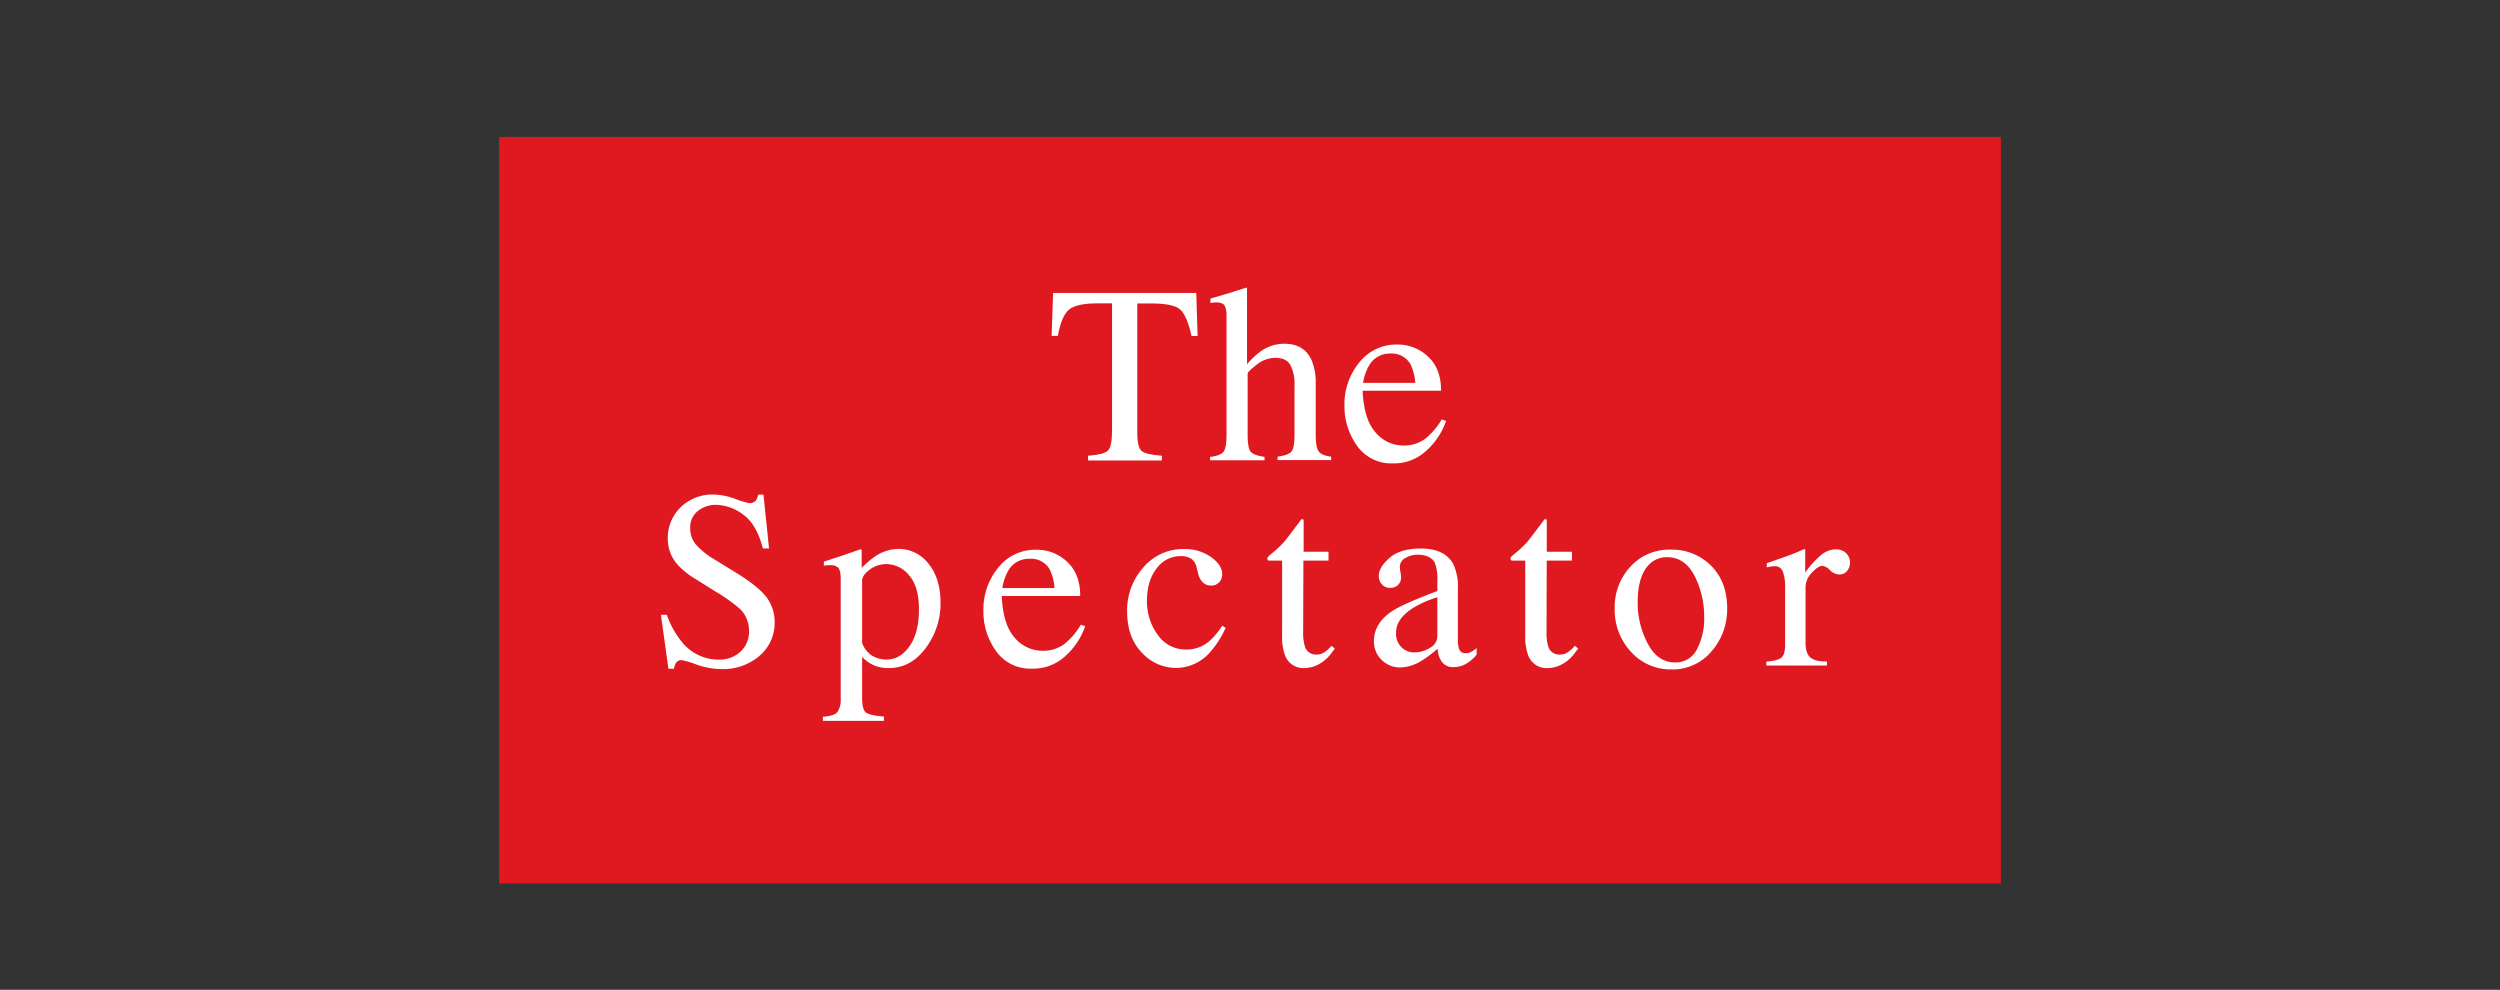
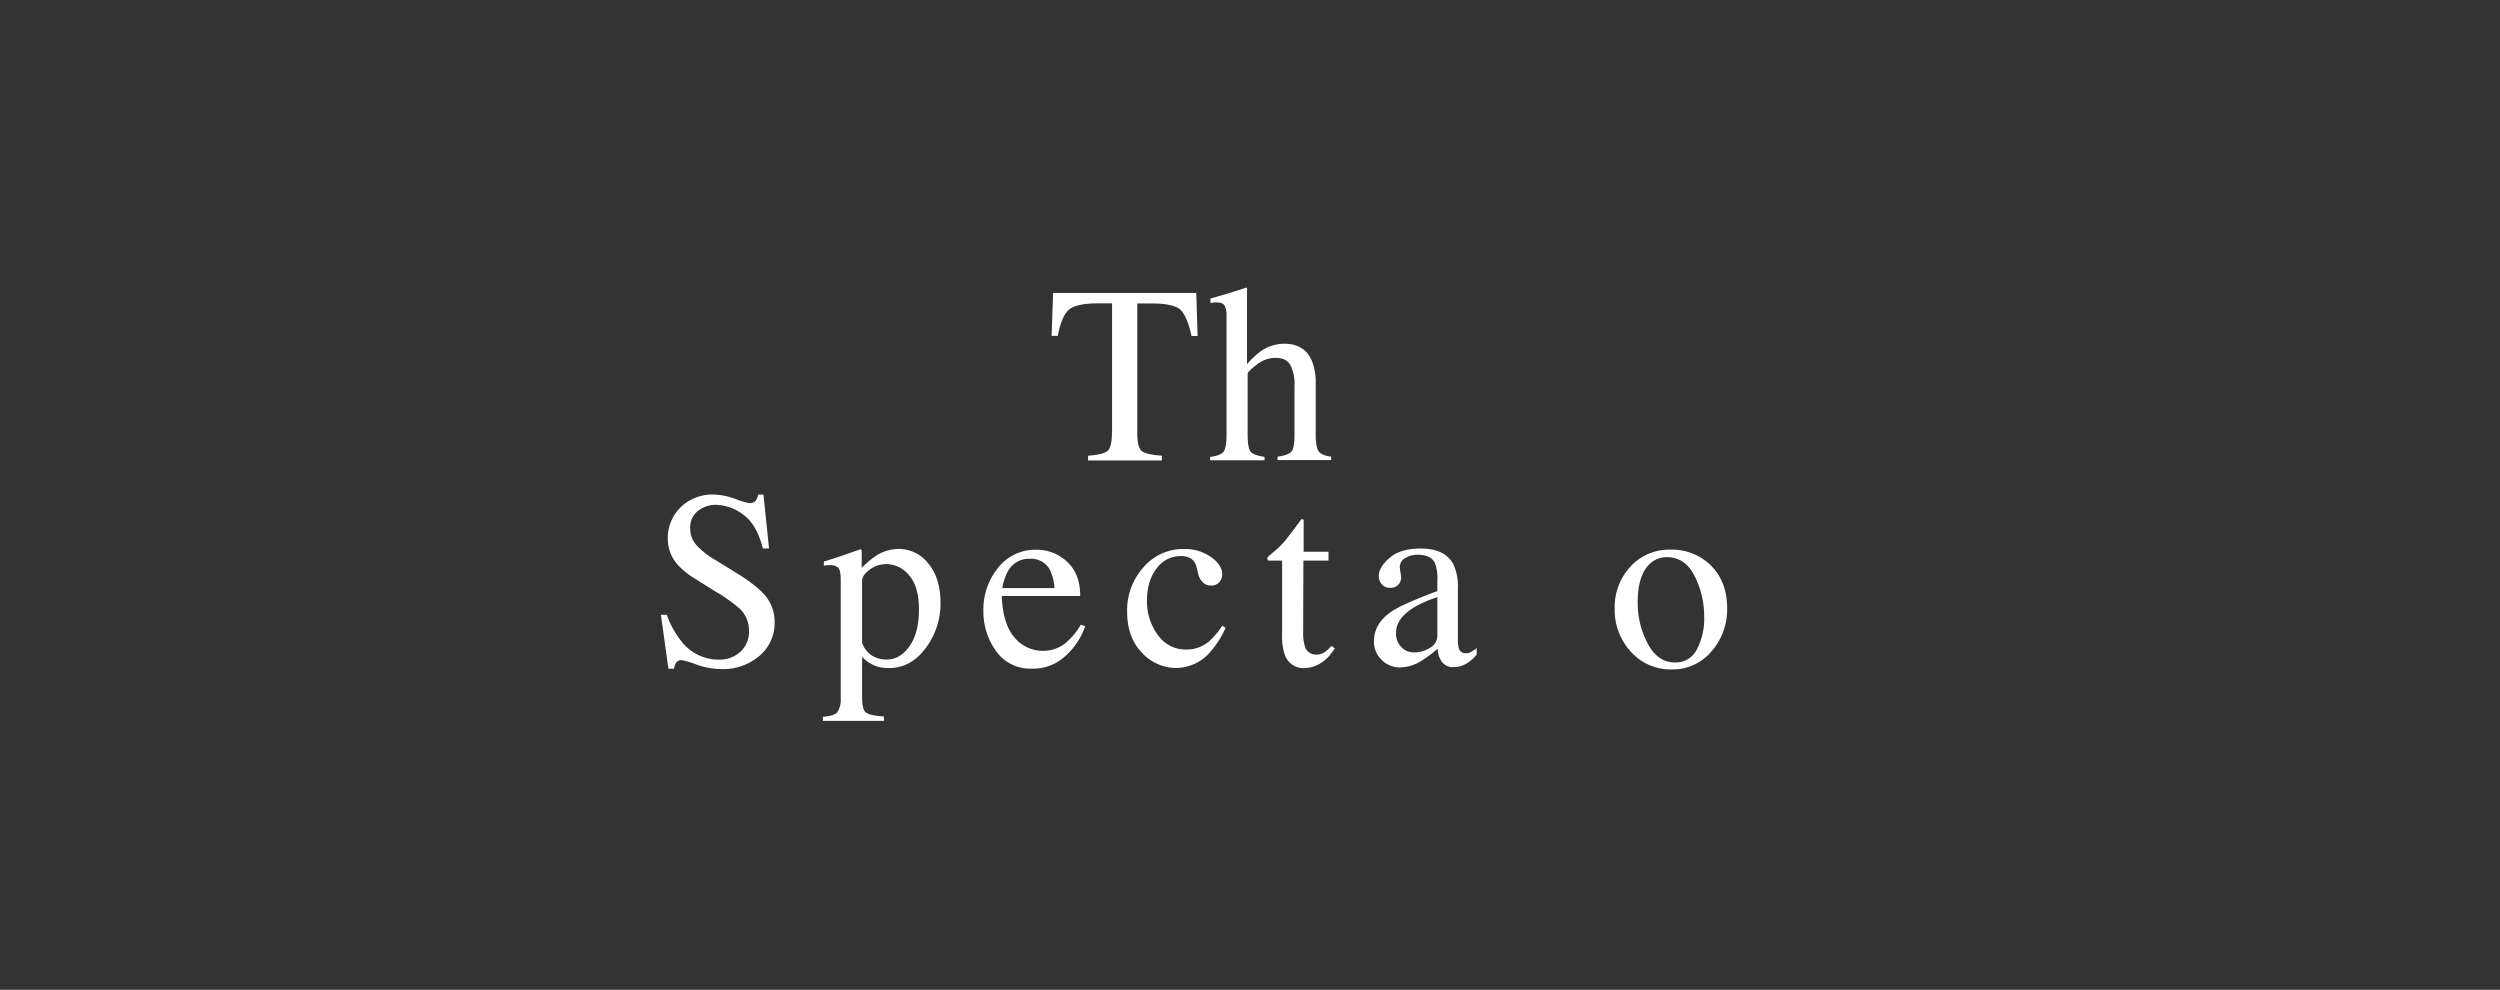
<svg xmlns="http://www.w3.org/2000/svg" viewBox="0 0 730.78 289.34">
  <rect x="0" y="0" width="730.78" height="289.34" fill="#333333" stroke="none" />
  <defs>
    <style>.cls-1{fill:#e01921;}.cls-2{fill:#fff;}</style>
  </defs>
  <g id="Ebene_1" data-name="Ebene 1">
-     <rect class="cls-1" x="145.9" y="40.02" width="438.98" height="218.22" />
    <path class="cls-2" d="M307.83,85.63h41.85l.39,12.58H348.3c-.87-3.95-2-6.53-3.3-7.72s-4.15-1.79-8.44-1.79h-4.12v37.87q0,4.27,1.34,5.3c.89.69,2.84,1.13,5.85,1.35v1.37H318.06v-1.37q4.69-.36,5.85-1.55t1.16-6v-37h-4.16q-6.14,0-8.36,1.77c-1.48,1.18-2.6,3.76-3.34,7.74H307.4Z" />
    <path class="cls-2" d="M353.72,133.58c2-.26,3.27-.75,3.88-1.46s.93-2.39.93-5V92.39a6.44,6.44,0,0,0-.53-3q-.53-1-2.55-1a4.9,4.9,0,0,0-.77.06l-.85.12v-1.3l3.92-1.14c1.55-.44,2.63-.76,3.23-1l3.47-1.09.07.25v22.19a24,24,0,0,1,4.05-3.83,11.93,11.93,0,0,1,6.87-2.17q5.85,0,8,4.92a17,17,0,0,1,1.16,6.82v14.75c0,2.55.29,4.21.88,5s1.8,1.28,3.63,1.52v1H373.45v-1c2.09-.29,3.44-.78,4.05-1.48s.9-2.37.9-5V112.44a11.82,11.82,0,0,0-1.18-5.67q-1.17-2.17-4.42-2.17a8.88,8.88,0,0,0-5.46,2c-1.76,1.35-2.64,2.22-2.64,2.63v17.82c0,2.69.32,4.38.94,5.06s2,1.15,4,1.44v1H353.72Z" />
-     <path class="cls-2" d="M417.42,104.22q3.82,3.52,3.83,10H398.31q.36,8.37,3.79,12.19a10.58,10.58,0,0,0,8.13,3.82,10.27,10.27,0,0,0,6.4-2,20,20,0,0,0,4.8-5.63l1.27.44a20.59,20.59,0,0,1-5.55,8.5,13.8,13.8,0,0,1-9.95,3.91,12.19,12.19,0,0,1-10.5-5.13,19.66,19.66,0,0,1-3.7-11.82A19.18,19.18,0,0,1,397.3,106a13.75,13.75,0,0,1,11.2-5.28A12.76,12.76,0,0,1,417.42,104.22ZM400.11,107a14.44,14.44,0,0,0-1.66,4.91H413.7a15.09,15.09,0,0,0-1.37-5.38,6.24,6.24,0,0,0-5.93-3.18A6.9,6.9,0,0,0,400.11,107Z" />
    <path class="cls-2" d="M194.92,179.71a26.46,26.46,0,0,0,4.4,7.94,13.78,13.78,0,0,0,10.93,5.17,9,9,0,0,0,6.11-2.24,7.84,7.84,0,0,0,2.58-6.25,8.75,8.75,0,0,0-2.59-6.29,45.81,45.81,0,0,0-7.14-5.09L202.9,169a22.42,22.42,0,0,1-4.55-3.65,11.31,11.31,0,0,1-3.15-7.73,12.62,12.62,0,0,1,3.73-9.32,13.32,13.32,0,0,1,9.86-3.73,19,19,0,0,1,6.09,1.25,26.54,26.54,0,0,0,4.06,1.25,2.34,2.34,0,0,0,1.9-.65,4.68,4.68,0,0,0,.81-1.85h1.52l1.63,15.76H223q-1.82-7.12-5.8-9.94a13.68,13.68,0,0,0-7.9-2.82,8.28,8.28,0,0,0-5.29,1.79,6,6,0,0,0-2.26,5,7.28,7.28,0,0,0,1.73,4.88,22.69,22.69,0,0,0,5.38,4.3l6.5,4q6.09,3.75,8.6,6.9a11.89,11.89,0,0,1,2.47,7.52,12.49,12.49,0,0,1-4.39,9.72,16.28,16.28,0,0,1-11.22,3.9,22,22,0,0,1-7.17-1.3,27,27,0,0,0-4.28-1.3,1.84,1.84,0,0,0-1.76.79,4.92,4.92,0,0,0-.59,1.7h-1.63l-2.2-15.75Z" />
    <path class="cls-2" d="M240.54,209.52c2.25-.15,3.68-.63,4.29-1.45a6.52,6.52,0,0,0,.92-3.87V169.52c0-1.83-.23-3-.67-3.53a3.27,3.27,0,0,0-2.51-.77q-.4,0-.75,0c-.22,0-.56.07-1,.15v-1.2l3.43-1.12c.12,0,2.55-.85,7.27-2.49a.3.3,0,0,1,.27.16.79.79,0,0,1,.09.38V166a26.06,26.06,0,0,1,4.19-3.54,12.5,12.5,0,0,1,6.68-2,10.91,10.91,0,0,1,8.59,4.24q3.58,4.25,3.59,11.6a21.64,21.64,0,0,1-4.32,13.11q-4.32,5.88-10.86,5.88a10.81,10.81,0,0,1-3.5-.51A10.37,10.37,0,0,1,252,192v11.85c0,2.44.39,3.93,1.19,4.48s2.53.93,5.2,1.12v1.27H240.54Zm14.26-17.94a7.92,7.92,0,0,0,4.39,1.21c2.6,0,4.82-1.3,6.66-3.88s2.77-6.19,2.77-10.81q0-6.65-2.88-9.92a8.62,8.62,0,0,0-6.66-3.29,8,8,0,0,0-4.88,1.64c-1.47,1.1-2.2,2.17-2.2,3.23v18.15A7.3,7.3,0,0,0,254.8,191.58Z" />
    <path class="cls-2" d="M311.93,164.22q3.84,3.53,3.83,10H292.82q.36,8.37,3.79,12.19a10.58,10.58,0,0,0,8.13,3.82,10.27,10.27,0,0,0,6.4-2,20,20,0,0,0,4.8-5.63l1.27.44a20.59,20.59,0,0,1-5.55,8.5,13.8,13.8,0,0,1-10,3.91,12.19,12.19,0,0,1-10.5-5.13,19.66,19.66,0,0,1-3.7-11.82,19.18,19.18,0,0,1,4.3-12.53A13.75,13.75,0,0,1,303,160.7,12.76,12.76,0,0,1,311.93,164.22ZM294.62,167A14.44,14.44,0,0,0,293,171.9h15.25a14.88,14.88,0,0,0-1.37-5.38,6.24,6.24,0,0,0-5.93-3.18A6.91,6.91,0,0,0,294.62,167Z" />
    <path class="cls-2" d="M354,162.84q3.27,2.32,3.27,5.1a3.4,3.4,0,0,1-.83,2.21,3.08,3.08,0,0,1-2.56,1,3.17,3.17,0,0,1-2.22-.87,5,5,0,0,1-1.4-2.53l-.43-1.73a4.34,4.34,0,0,0-1.63-2.71,5.73,5.73,0,0,0-3.14-.76,8.55,8.55,0,0,0-6.95,3.6q-2.85,3.6-2.84,9.57a16.37,16.37,0,0,0,3.12,9.8,9.88,9.88,0,0,0,8.44,4.35,10.13,10.13,0,0,0,6.69-2.47,22.71,22.71,0,0,0,3.75-4.49l1,.62a28.92,28.92,0,0,1-4.34,6.87,13.3,13.3,0,0,1-10.12,4.85,13.52,13.52,0,0,1-10-4.45q-4.33-4.44-4.34-12.06a18.82,18.82,0,0,1,4.74-12.87,15.22,15.22,0,0,1,12-5.38A13.06,13.06,0,0,1,354,162.84Z" />
    <path class="cls-2" d="M388.34,161.28v2.6H381l-.07,20.81a14.07,14.07,0,0,0,.47,4.16,3.34,3.34,0,0,0,3.4,2.49,4.09,4.09,0,0,0,2.26-.61,12.21,12.21,0,0,0,2.18-1.95l.94.79-.79,1.08a11.6,11.6,0,0,1-4,3.58,9,9,0,0,1-4,1.05,5.71,5.71,0,0,1-5.79-3.79,15.85,15.85,0,0,1-.83-5.71v-21.9h-3.93a.83.83,0,0,1-.28-.22.44.44,0,0,1-.09-.29.87.87,0,0,1,.17-.56,9.72,9.72,0,0,1,1-.92,30.1,30.1,0,0,0,3.59-3.34c.74-.85,2.46-3.11,5.19-6.77a1.2,1.2,0,0,1,.56.07q.09.08.09.54v8.89Z" />
    <path class="cls-2" d="M406.9,178.66q3.33-2.17,13.26-5.89V169.7a12.67,12.67,0,0,0-.72-5.13c-.82-1.62-2.52-2.42-5.1-2.42a7.06,7.06,0,0,0-3.5.93,3,3,0,0,0-1.66,2.68,9.7,9.7,0,0,0,.18,1.46,10.58,10.58,0,0,1,.18,1.32,3,3,0,0,1-1.34,2.82,3.41,3.41,0,0,1-1.81.47,3,3,0,0,1-2.49-1.07,3.65,3.65,0,0,1-.87-2.36c0-1.69,1-3.45,3.13-5.3s5.13-2.76,9.16-2.76q7,0,9.5,4.55a15.72,15.72,0,0,1,1.34,7.26v14.49a9.43,9.43,0,0,0,.29,2.89,1.88,1.88,0,0,0,1.95,1.41,3.23,3.23,0,0,0,1.37-.25,14.27,14.27,0,0,0,1.88-1.23v1.88a11.67,11.67,0,0,1-2.49,2.31A7.26,7.26,0,0,1,425,195a4,4,0,0,1-3.56-1.59,7.08,7.08,0,0,1-1.21-3.8,33.93,33.93,0,0,1-4.7,3.54,12.32,12.32,0,0,1-6.25,1.95,7.48,7.48,0,0,1-5.38-2.18,7.37,7.37,0,0,1-2.28-5.55Q401.66,182.17,406.9,178.66Zm13.26-4.09a33.35,33.35,0,0,0-6.87,3q-5.19,3.21-5.2,7.3a5.53,5.53,0,0,0,2.17,4.84,5.23,5.23,0,0,0,3.14,1,8.61,8.61,0,0,0,4.57-1.33,3.94,3.94,0,0,0,2.19-3.4Z" />
-     <path class="cls-2" d="M459.5,161.28v2.6h-7.37l-.07,20.81a13.74,13.74,0,0,0,.47,4.16,3.33,3.33,0,0,0,3.39,2.49,4.09,4.09,0,0,0,2.26-.61,11.89,11.89,0,0,0,2.19-1.95l.94.79-.8,1.08a11.58,11.58,0,0,1-4,3.58,9,9,0,0,1-4.05,1.05,5.7,5.7,0,0,1-5.78-3.79,15.63,15.63,0,0,1-.83-5.71v-21.9h-3.94a.89.89,0,0,1-.27-.22.44.44,0,0,1-.09-.29.87.87,0,0,1,.16-.56,11,11,0,0,1,1-.92,31.19,31.19,0,0,0,3.6-3.34q1.1-1.28,5.18-6.77a1.2,1.2,0,0,1,.56.07q.09.08.09.54v8.89Z" />
    <path class="cls-2" d="M476.56,165.67a15.28,15.28,0,0,1,11.77-5,16.08,16.08,0,0,1,11.85,4.7q4.69,4.69,4.69,12.5a18.57,18.57,0,0,1-4.55,12.5,14.79,14.79,0,0,1-11.78,5.31,15.54,15.54,0,0,1-11.74-5.09A17.93,17.93,0,0,1,472,177.83,17.32,17.32,0,0,1,476.56,165.67Zm5.77-.92q-3.61,3.28-3.62,11.34a25.52,25.52,0,0,0,2.92,12q2.91,5.57,8.09,5.56a6.88,6.88,0,0,0,6.24-3.72,19.08,19.08,0,0,0,2.19-9.75,25.88,25.88,0,0,0-2.78-11.78q-2.79-5.53-8.08-5.53A7.17,7.17,0,0,0,482.33,164.75Z" />
-     <path class="cls-2" d="M516.32,193.4q3.33-.28,4.41-1.17t1.08-3.78v-16.3a13.87,13.87,0,0,0-.67-5.11,2.43,2.43,0,0,0-2.44-1.53,6.57,6.57,0,0,0-1,.09c-.4.06-.82.13-1.25.23v-1.19l4.21-1.48c1.45-.51,2.44-.87,3-1.09,1.2-.45,2.44-1,3.71-1.55.17,0,.27.06.31.18a3.14,3.14,0,0,1,0,.76v5.92a28,28,0,0,1,4.48-5,6.92,6.92,0,0,1,4.47-1.8,4.15,4.15,0,0,1,3,1.1,3.89,3.89,0,0,1,.27,5.25,2.82,2.82,0,0,1-2.22,1,4.14,4.14,0,0,1-2.76-1.27,3.93,3.93,0,0,0-2.19-1.26c-.84,0-1.88.68-3.11,2a6.29,6.29,0,0,0-1.84,4.21v16.29c0,2.08.48,3.52,1.45,4.32s2.56,1.19,4.8,1.14v1.19H516.32Z" />
  </g>
</svg>